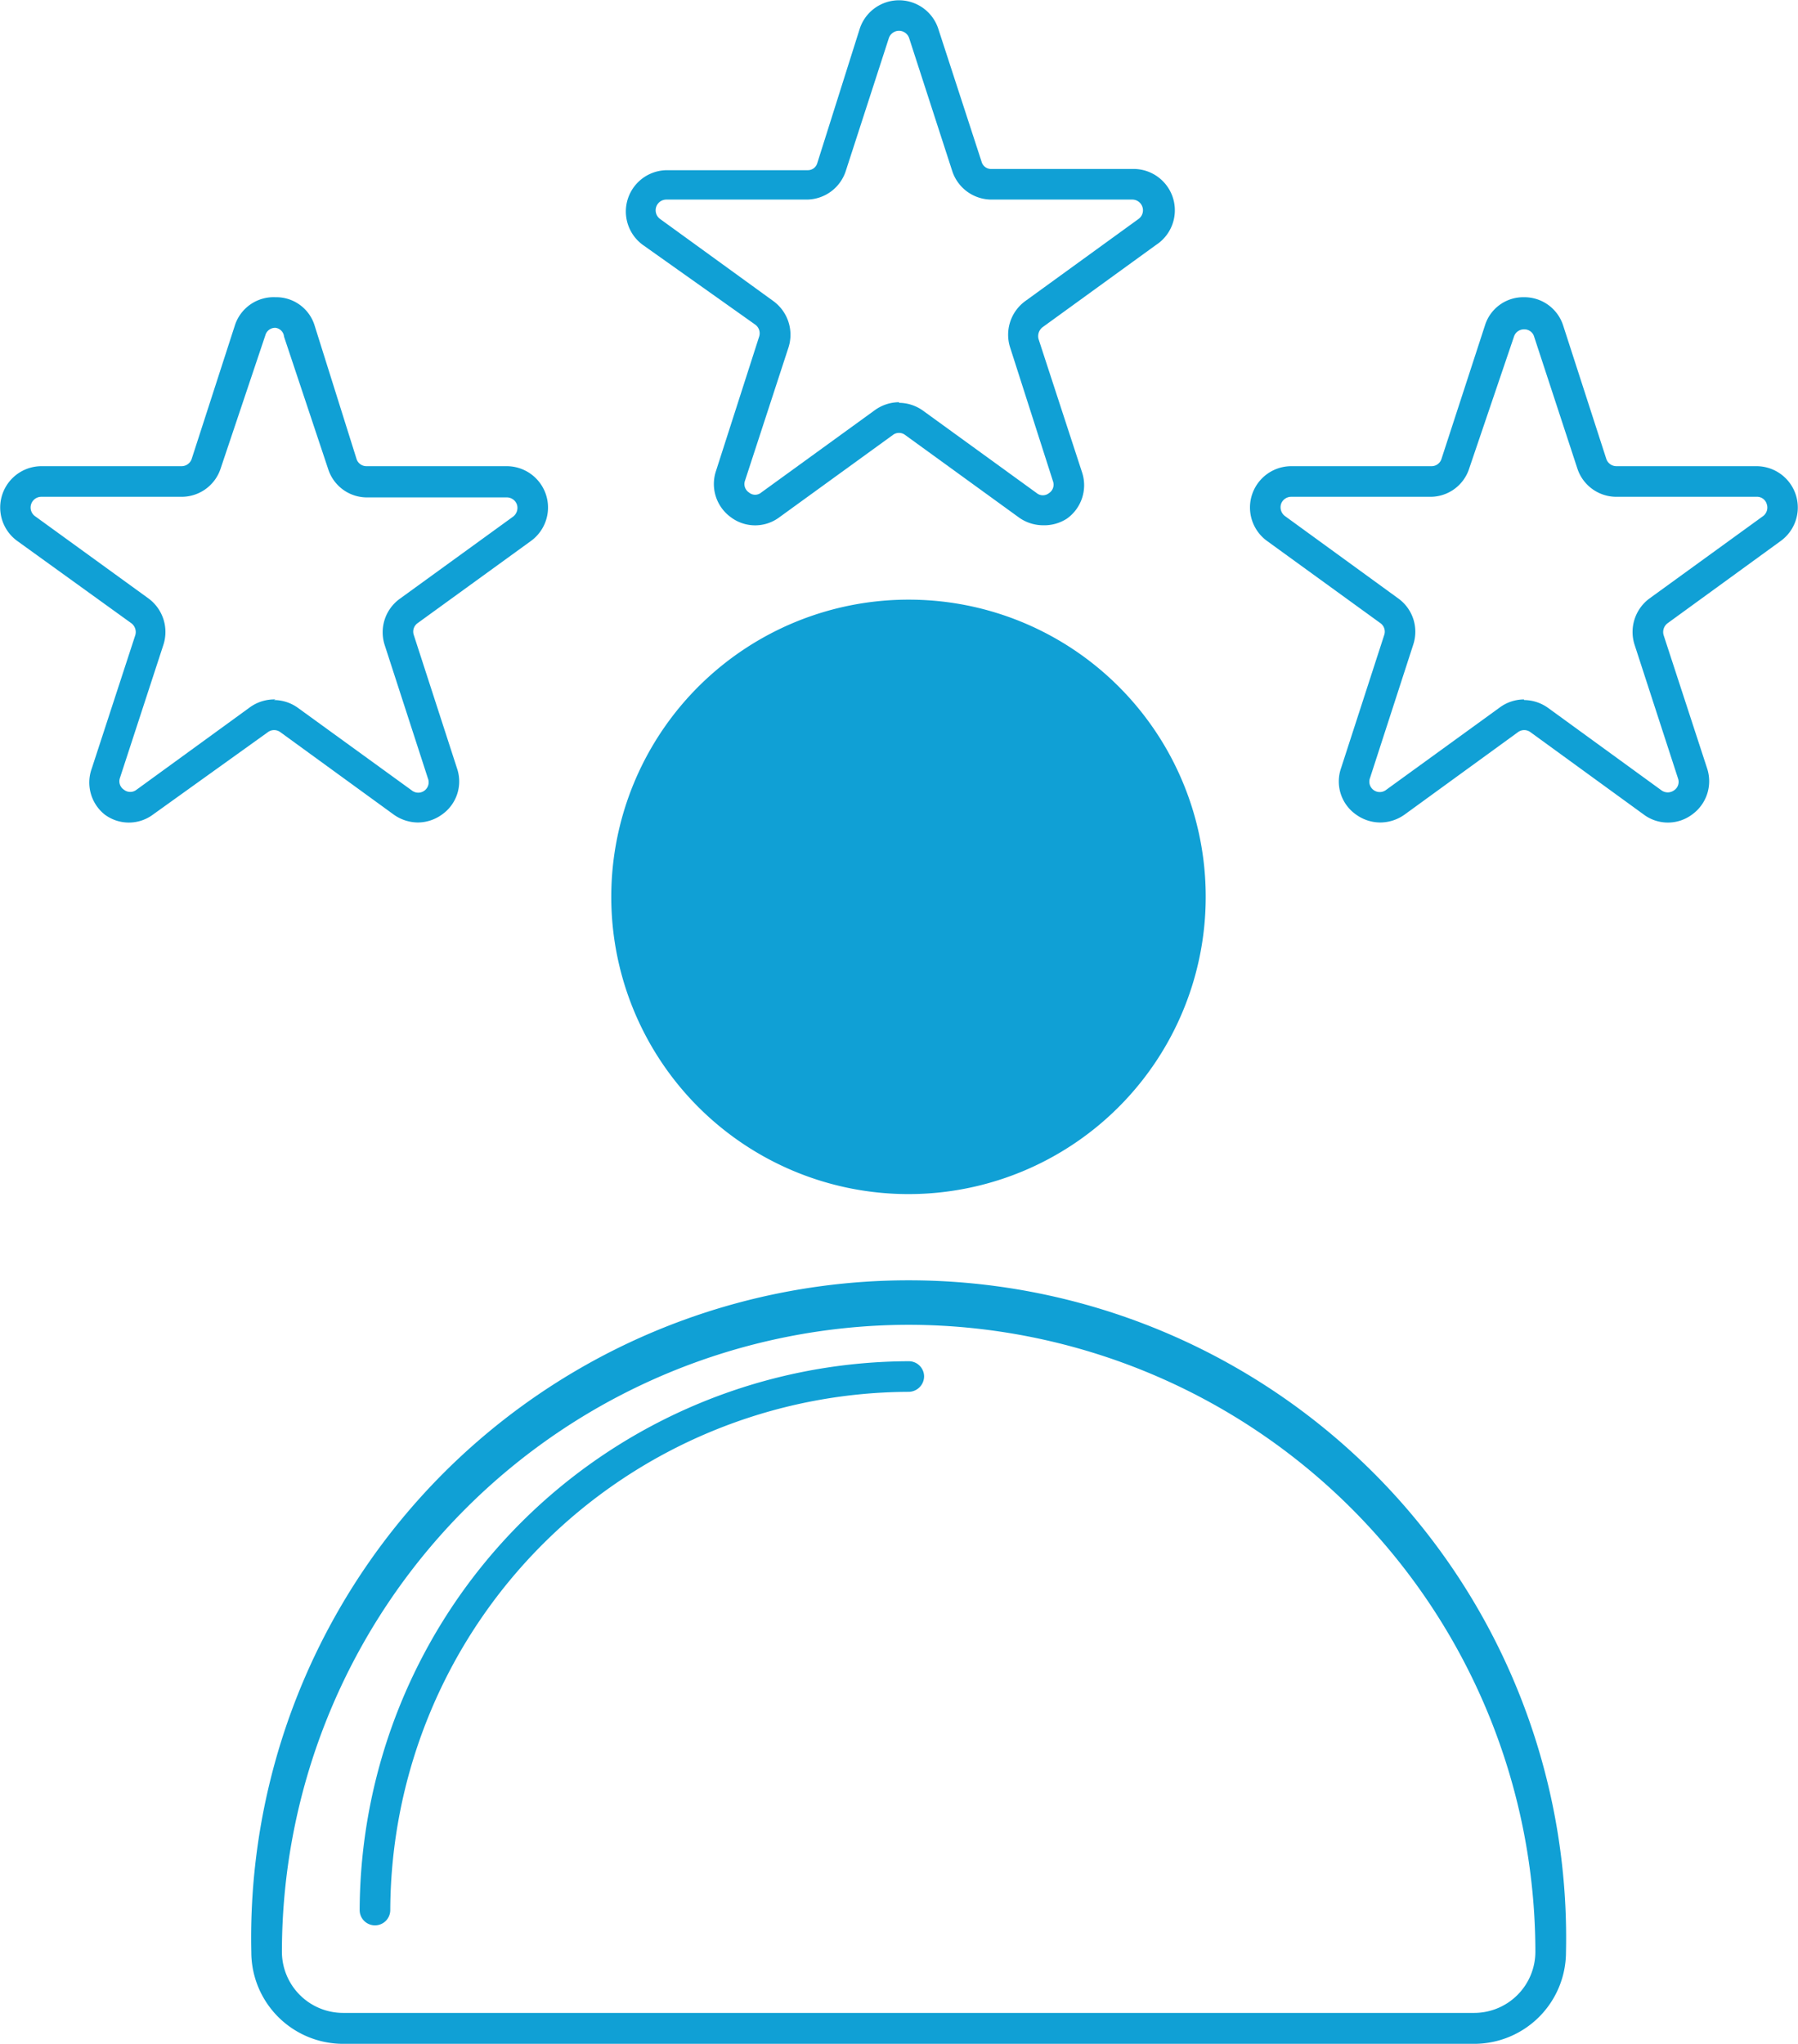
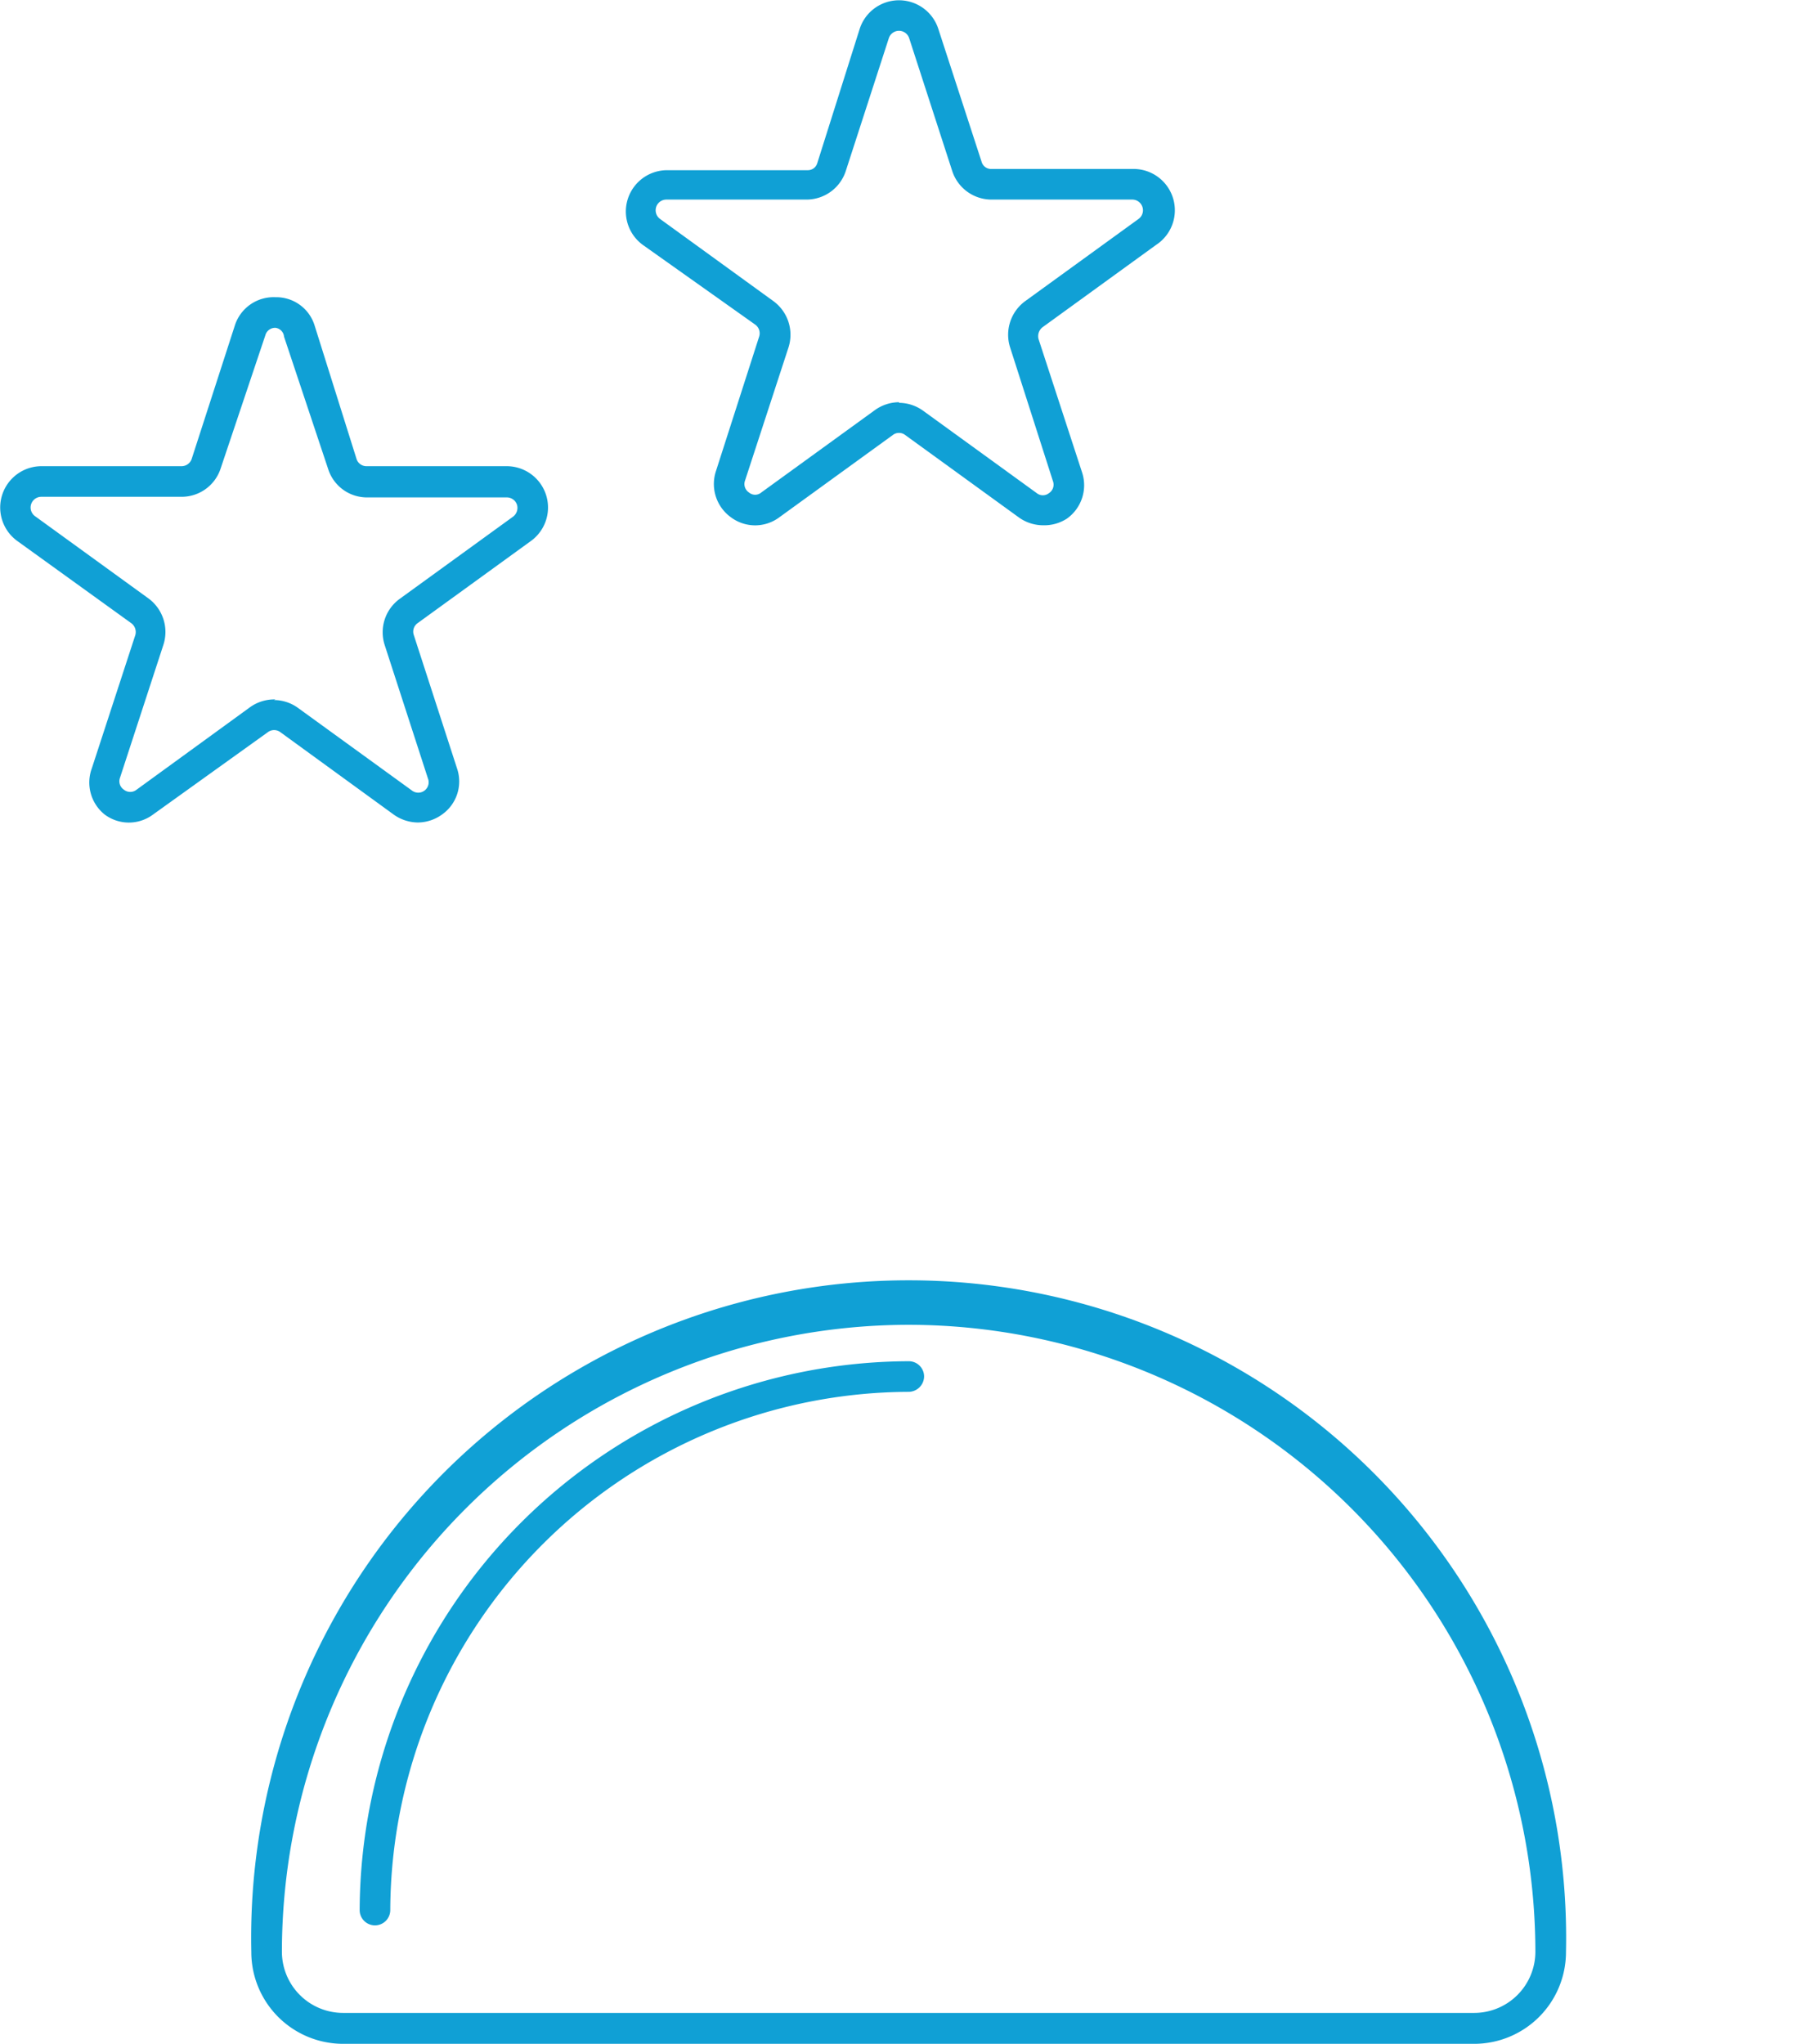
<svg xmlns="http://www.w3.org/2000/svg" id="Capa_1" data-name="Capa 1" viewBox="0 0 58.74 66.77">
  <defs>
    <style>.cls-1{fill:#10a0d5;}</style>
  </defs>
-   <path class="cls-1" d="M39.39,29.3a9.71,9.71,0,1,1-9.7-9.71A9.7,9.7,0,0,1,39.39,29.3Z" />
  <path class="cls-1" d="M48.16,66.77H11.21a3,3,0,0,1-3-3,21.48,21.48,0,1,1,42.95,0A3,3,0,0,1,48.16,66.77ZM29.69,43.28A20.5,20.5,0,0,0,9.21,63.76a2,2,0,0,0,2,2H48.16a2,2,0,0,0,2-2A20.5,20.5,0,0,0,29.69,43.28Z" />
  <path class="cls-1" d="M12.25,62.9a.5.5,0,0,1-.5-.5A18,18,0,0,1,29.69,44.47a.5.5,0,0,1,.5.5.51.51,0,0,1-.5.5A17,17,0,0,0,12.75,62.4.5.5,0,0,1,12.25,62.9Z" />
-   <path class="cls-1" d="M13.65,26.87a1.38,1.38,0,0,1-.79-.26l-3.7-2.69a.34.34,0,0,0-.41,0L5,26.61a1.32,1.32,0,0,1-1.58,0A1.34,1.34,0,0,1,3,25.1l1.42-4.35a.36.36,0,0,0-.13-.39L.56,17.67a1.35,1.35,0,0,1,.79-2.44H5.93A.35.35,0,0,0,6.26,15l1.41-4.36A1.33,1.33,0,0,1,9,9.71a1.31,1.31,0,0,1,1.28.93L11.65,15a.34.34,0,0,0,.33.23h4.58a1.35,1.35,0,0,1,.79,2.44l-3.71,2.69a.34.34,0,0,0-.12.39l1.41,4.35a1.32,1.32,0,0,1-.49,1.51A1.36,1.36,0,0,1,13.65,26.87Zm-4.7-4a1.34,1.34,0,0,1,.79.26l3.71,2.69a.34.34,0,0,0,.53-.39l-1.41-4.35a1.35,1.35,0,0,1,.48-1.51l3.71-2.69a.36.36,0,0,0,.13-.39.35.35,0,0,0-.33-.24H12a1.33,1.33,0,0,1-1.28-.93L9.28,11A.32.32,0,0,0,9,10.71a.33.33,0,0,0-.33.24L7.21,15.3a1.34,1.34,0,0,1-1.28.93H1.35a.35.35,0,0,0-.21.63l3.71,2.69a1.36,1.36,0,0,1,.49,1.51L3.92,25.41a.33.33,0,0,0,.13.39.33.33,0,0,0,.41,0l3.7-2.69A1.36,1.36,0,0,1,9,22.85Z" />
-   <path class="cls-1" d="M45.09,26.87a1.36,1.36,0,0,1-.79-.26,1.32,1.32,0,0,1-.49-1.51l1.41-4.35a.34.34,0,0,0-.12-.39l-3.71-2.69a1.35,1.35,0,0,1,.79-2.44h4.58a.34.34,0,0,0,.33-.23l1.42-4.36a1.31,1.31,0,0,1,1.28-.93h0a1.33,1.33,0,0,1,1.28.93L52.48,15a.35.35,0,0,0,.33.23h4.58a1.35,1.35,0,0,1,.79,2.44l-3.7,2.69a.36.36,0,0,0-.13.39l1.42,4.35a1.34,1.34,0,0,1-.49,1.51,1.32,1.32,0,0,1-1.58,0L50,23.92a.34.34,0,0,0-.41,0l-3.7,2.69A1.38,1.38,0,0,1,45.09,26.87Zm4.7-4a1.36,1.36,0,0,1,.79.26l3.7,2.69a.35.35,0,0,0,.41,0,.33.33,0,0,0,.13-.39L53.4,21.06a1.36,1.36,0,0,1,.49-1.51l3.71-2.69a.35.35,0,0,0,.12-.39.33.33,0,0,0-.33-.24H52.81a1.34,1.34,0,0,1-1.28-.93L50.12,11a.33.33,0,0,0-.33-.24h0a.34.34,0,0,0-.33.24L48,15.3a1.33,1.33,0,0,1-1.28.93H42.18a.35.35,0,0,0-.33.24.36.36,0,0,0,.13.39l3.7,2.69a1.34,1.34,0,0,1,.49,1.51l-1.41,4.35a.34.34,0,0,0,.53.39L49,23.11A1.34,1.34,0,0,1,49.79,22.85Z" />
+   <path class="cls-1" d="M13.65,26.87a1.38,1.38,0,0,1-.79-.26l-3.7-2.69a.34.34,0,0,0-.41,0L5,26.61a1.32,1.32,0,0,1-1.58,0A1.34,1.34,0,0,1,3,25.1l1.42-4.35a.36.36,0,0,0-.13-.39L.56,17.67a1.35,1.35,0,0,1,.79-2.44H5.93A.35.35,0,0,0,6.26,15l1.41-4.36A1.33,1.33,0,0,1,9,9.71a1.31,1.31,0,0,1,1.28.93L11.65,15a.34.34,0,0,0,.33.23h4.58a1.35,1.35,0,0,1,.79,2.44l-3.71,2.69a.34.34,0,0,0-.12.39l1.41,4.35a1.32,1.32,0,0,1-.49,1.51A1.36,1.36,0,0,1,13.65,26.87Zm-4.7-4a1.34,1.34,0,0,1,.79.26l3.71,2.69a.34.34,0,0,0,.53-.39l-1.41-4.35a1.35,1.35,0,0,1,.48-1.51l3.71-2.69a.36.36,0,0,0,.13-.39.35.35,0,0,0-.33-.24H12a1.33,1.33,0,0,1-1.28-.93L9.28,11A.32.32,0,0,0,9,10.71a.33.33,0,0,0-.33.24L7.21,15.3a1.34,1.34,0,0,1-1.28.93H1.35a.35.35,0,0,0-.21.63l3.71,2.69a1.36,1.36,0,0,1,.49,1.51L3.92,25.41a.33.33,0,0,0,.13.39.33.33,0,0,0,.41,0l3.7-2.69A1.36,1.36,0,0,1,9,22.85" />
  <path class="cls-1" d="M34.07,17.16a1.36,1.36,0,0,1-.79-.26l-3.71-2.69a.33.33,0,0,0-.4,0L25.46,16.9a1.32,1.32,0,0,1-1.58,0,1.34,1.34,0,0,1-.49-1.51L24.8,11a.35.35,0,0,0-.12-.39L21,8a1.35,1.35,0,0,1,.8-2.44h4.58a.32.32,0,0,0,.32-.23L28.09.93a1.35,1.35,0,0,1,2.56,0h0l1.42,4.36a.32.32,0,0,0,.32.23H37A1.35,1.35,0,0,1,37.77,8l-3.71,2.69a.37.37,0,0,0-.13.39l1.42,4.35a1.34,1.34,0,0,1-.49,1.51A1.36,1.36,0,0,1,34.07,17.16Zm-4.7-4a1.36,1.36,0,0,1,.79.26l3.71,2.69a.32.32,0,0,0,.4,0,.33.33,0,0,0,.13-.39L33,11.35a1.36,1.36,0,0,1,.49-1.51l3.71-2.69A.35.35,0,0,0,37,6.52H32.39a1.35,1.35,0,0,1-1.28-.93L29.7,1.24a.35.35,0,0,0-.66,0L27.63,5.59a1.35,1.35,0,0,1-1.28.93H21.77a.35.35,0,0,0-.21.63l3.71,2.69a1.36,1.36,0,0,1,.49,1.51L24.34,15.7a.33.33,0,0,0,.13.39.31.31,0,0,0,.4,0l3.71-2.69A1.36,1.36,0,0,1,29.37,13.14Z" />
</svg>